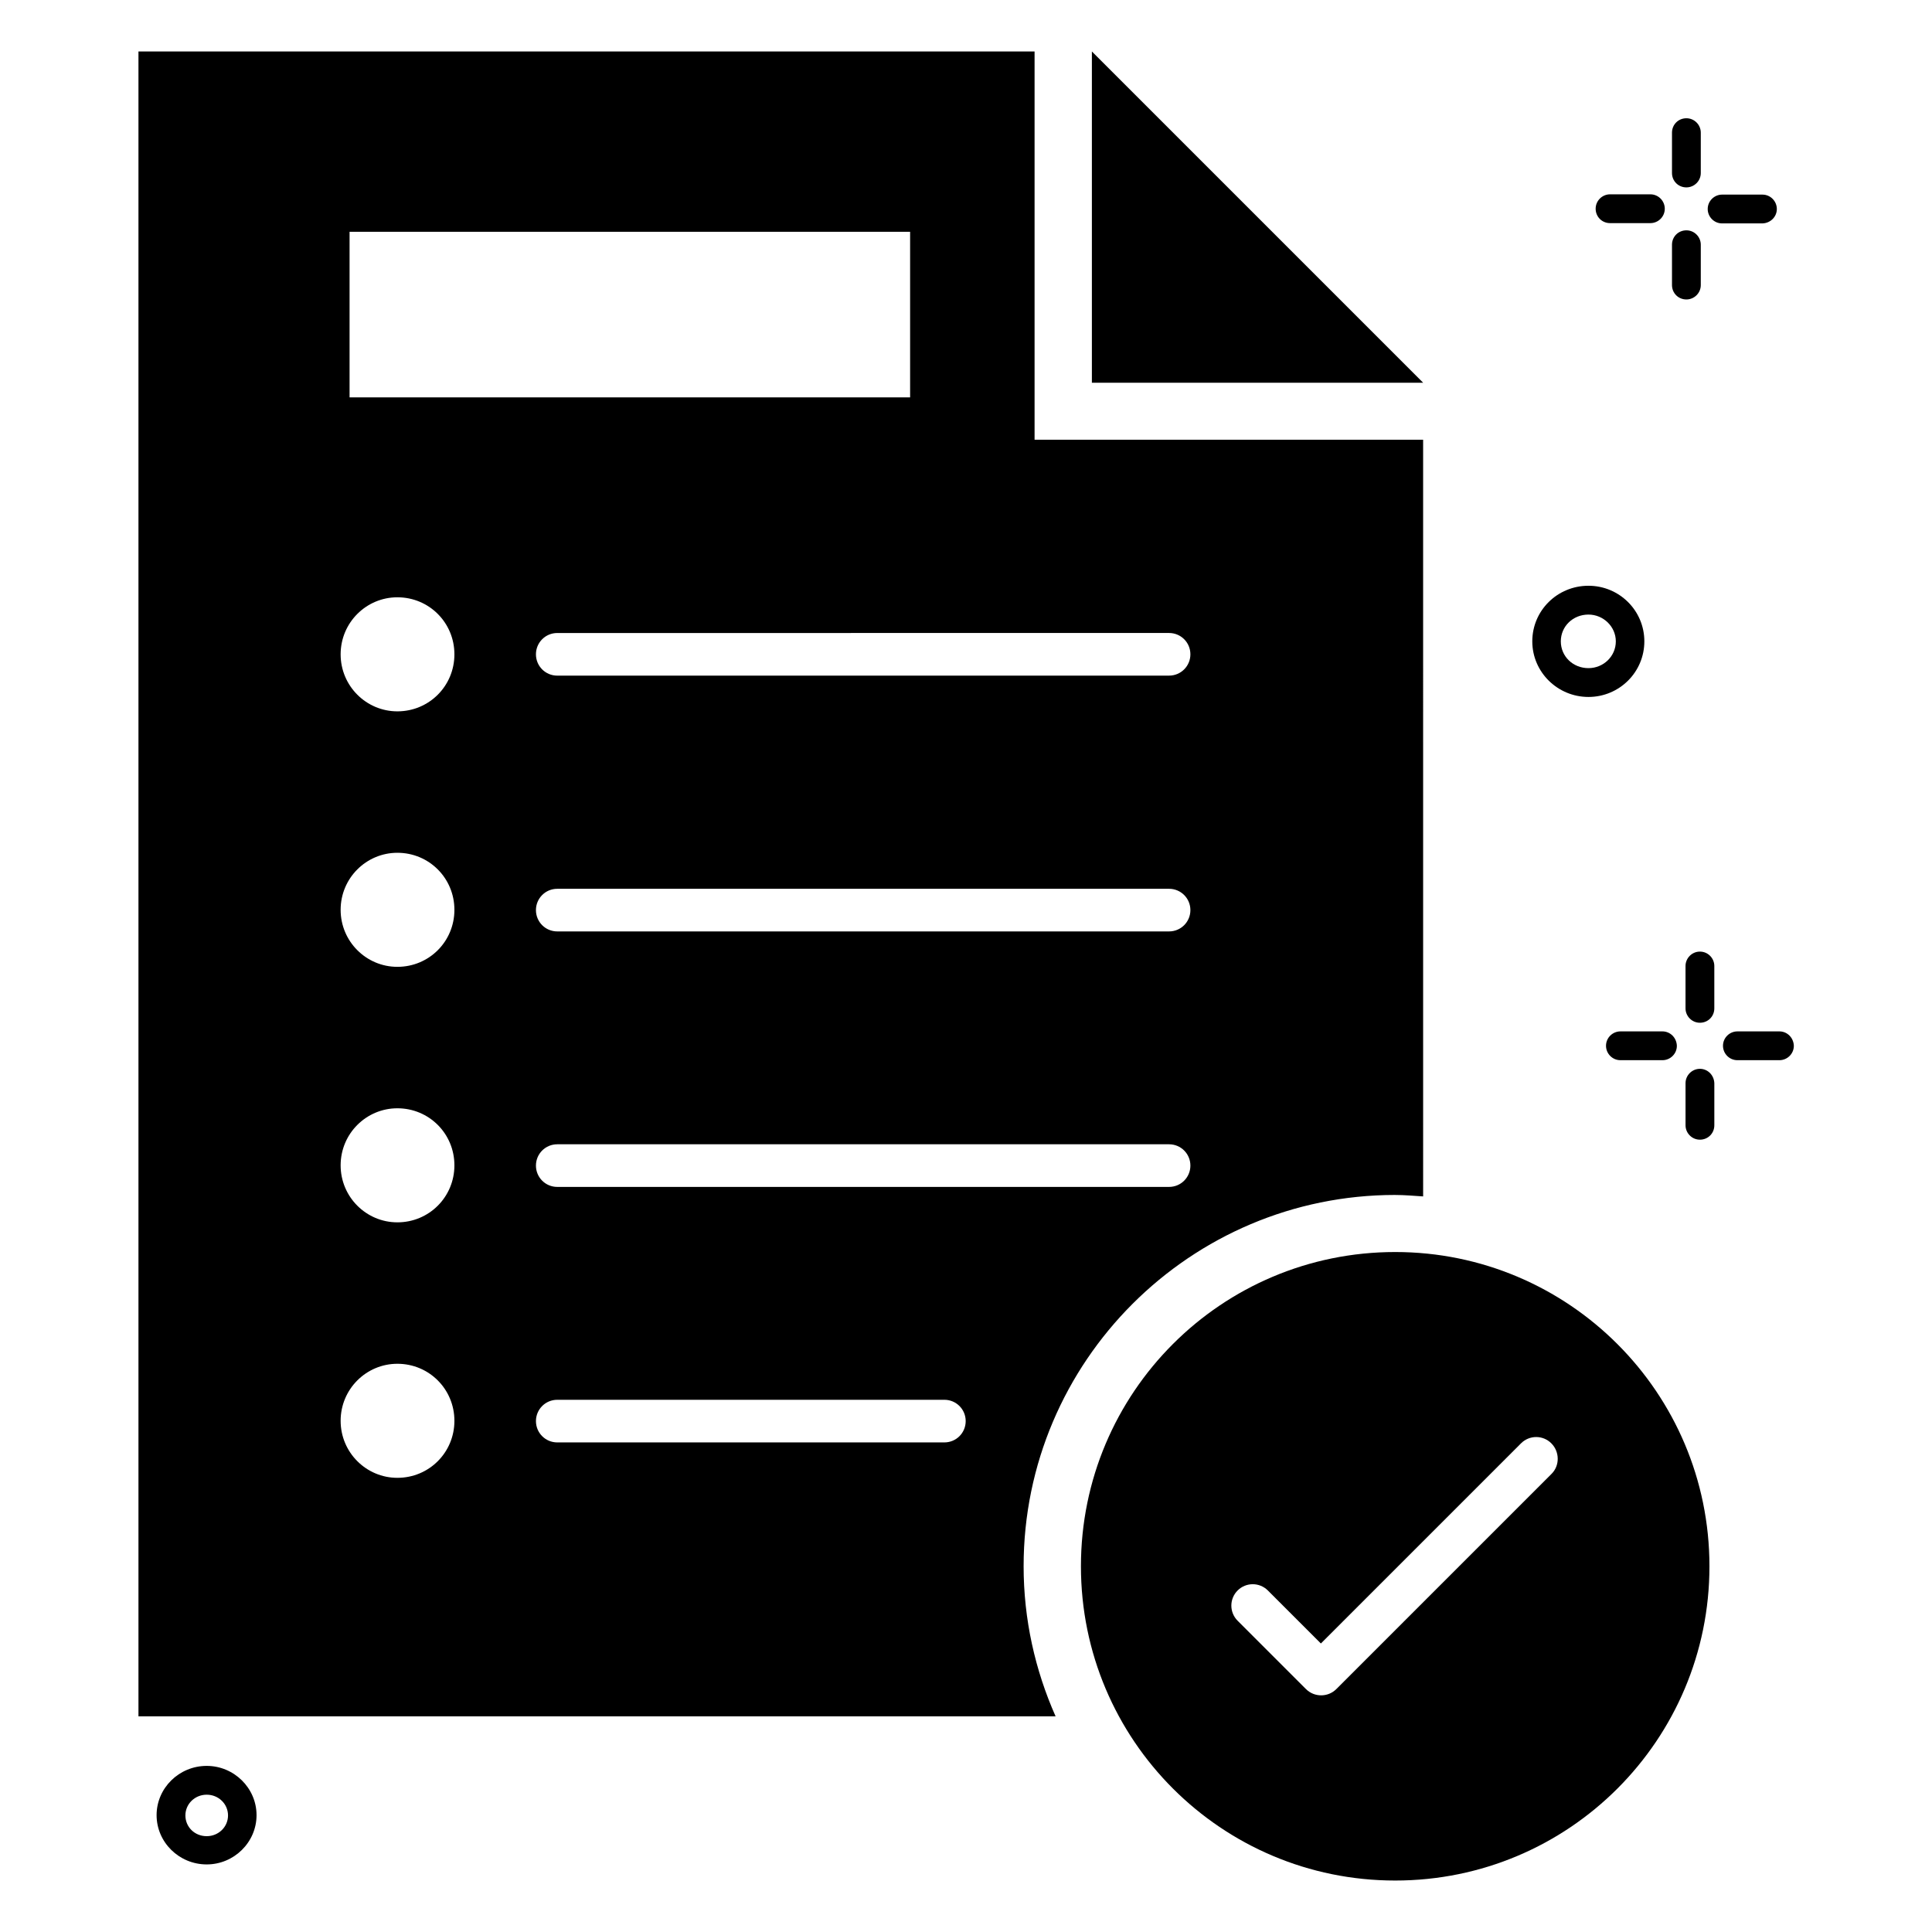
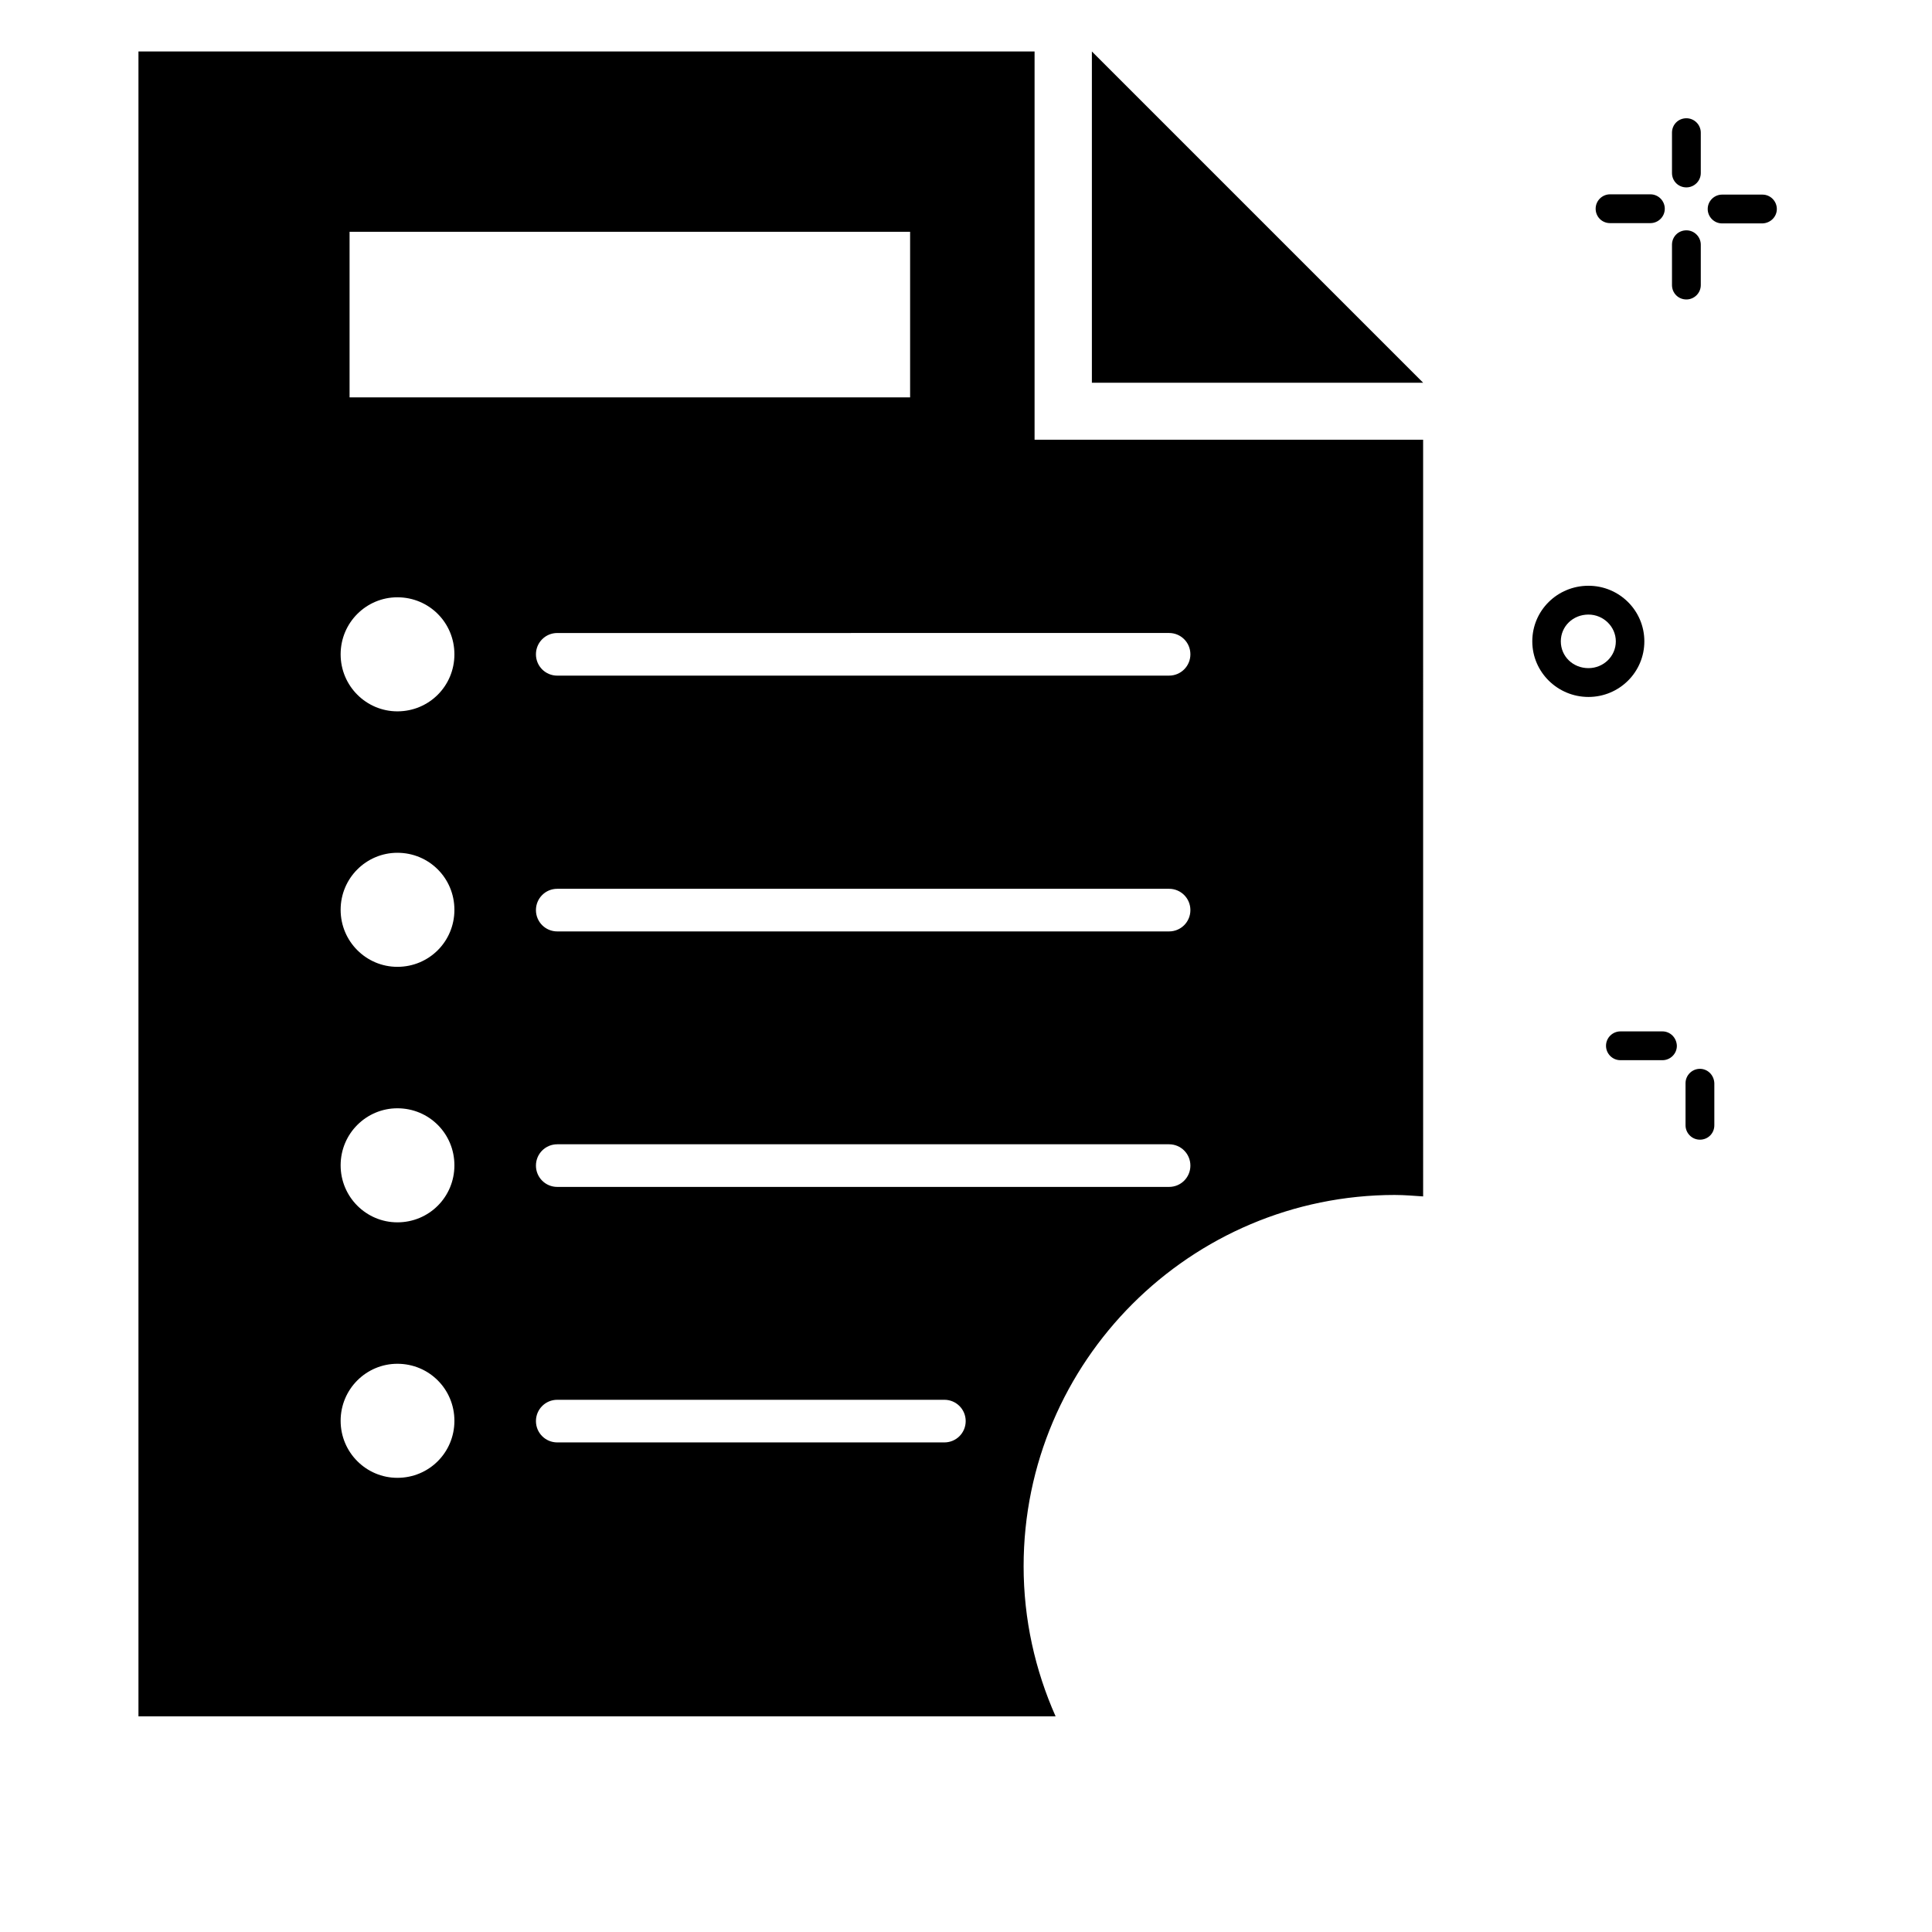
<svg xmlns="http://www.w3.org/2000/svg" fill="#000000" width="800px" height="800px" version="1.1" viewBox="144 144 512 512">
  <g>
    <path d="m433.36 157.64v87.785h87.785z" />
    <path d="m513.74 460.68c2.519 0 4.961 0.23 7.406 0.383l-0.004-200.53h-102.97v-102.9h-237.48v441.21h243.05c-5.418-12.215-8.473-25.648-8.473-39.77 0-54.277 44.199-98.398 98.473-98.398zm-59.922-2.137h-162.14c-3.129 0-5.648-2.519-5.648-5.648 0-3.129 2.519-5.648 5.648-5.648h162.14c3.129 0 5.648 2.519 5.648 5.648 0 3.129-2.519 5.648-5.648 5.648zm0-67.707h-162.14c-3.129 0-5.648-2.519-5.648-5.648s2.519-5.648 5.648-5.648h162.14c3.129 0 5.648 2.519 5.648 5.648s-2.519 5.648-5.648 5.648zm0-79.086c3.129 0 5.648 2.519 5.648 5.648s-2.519 5.648-5.648 5.648l-162.14 0.004c-3.129 0-5.648-2.519-5.648-5.648s2.519-5.648 5.648-5.648zm-217.18-106.33h148.55v43.891h-148.55zm12.672 330.22c-8.246 0-15.039-6.719-15.039-15.113 0-8.398 6.793-15.113 15.039-15.113 8.398 0 15.113 6.719 15.113 15.113 0.004 8.398-6.715 15.113-15.113 15.113zm0-67.707c-8.246 0-15.039-6.719-15.039-15.113 0-8.398 6.793-15.113 15.039-15.113 8.398 0 15.113 6.719 15.113 15.113 0.004 8.395-6.715 15.113-15.113 15.113zm0-67.711c-8.246 0-15.039-6.719-15.039-15.113 0-8.398 6.793-15.113 15.039-15.113 8.398 0 15.113 6.719 15.113 15.113 0.004 8.398-6.715 15.113-15.113 15.113zm0-67.707c-8.246 0-15.039-6.719-15.039-15.113 0-8.398 6.793-15.113 15.039-15.113 8.398 0 15.113 6.719 15.113 15.113 0.004 8.395-6.715 15.113-15.113 15.113zm144.96 193.74h-102.59c-3.129 0-5.648-2.519-5.648-5.648s2.519-5.648 5.648-5.648h102.59c3.129 0 5.648 2.519 5.648 5.648s-2.519 5.648-5.648 5.648z" />
    <path d="m614.88 199.39c0-2.062-1.68-3.816-3.816-3.816h-10.688c-2.062 0-3.816 1.68-3.816 3.816 0 2.062 1.68 3.816 3.816 3.816h10.688c2.137-0.074 3.816-1.754 3.816-3.816z" />
    <path d="m570.68 203.13h10.688c2.062 0 3.816-1.68 3.816-3.816 0-2.062-1.68-3.816-3.816-3.816h-10.688c-2.062 0-3.816 1.68-3.816 3.816 0 2.137 1.68 3.816 3.816 3.816z" />
    <path d="m590.91 223.36c2.062 0 3.816-1.68 3.816-3.816v-10.688c0-2.062-1.68-3.816-3.816-3.816-2.137 0-3.816 1.68-3.816 3.816v10.688c0 2.137 1.68 3.816 3.816 3.816z" />
    <path d="m590.91 193.66c2.062 0 3.816-1.68 3.816-3.816v-10.688c0-2.062-1.68-3.816-3.816-3.816-2.137 0-3.816 1.68-3.816 3.816v10.688c0 2.137 1.68 3.816 3.816 3.816z" />
    <path d="m564.96 328.7c8.168 0 14.809-6.566 14.809-14.734s-6.641-14.734-14.809-14.734c-8.246 0-14.887 6.566-14.887 14.734 0.004 8.168 6.719 14.734 14.887 14.734zm0-21.832c3.969 0 7.25 3.207 7.25 7.098 0 3.969-3.281 7.098-7.25 7.098-4.121 0-7.328-3.129-7.328-7.098s3.207-7.098 7.328-7.098z" />
-     <path d="m198.78 611.98c-7.328 0-13.281 5.879-13.281 13.055 0 7.176 5.953 13.055 13.281 13.055 7.25 0 13.207-5.879 13.207-13.055-0.004-7.176-5.957-13.055-13.207-13.055zm0 18.625c-3.207 0-5.648-2.441-5.648-5.496s2.519-5.496 5.648-5.496 5.648 2.441 5.648 5.496-2.519 5.496-5.648 5.496z" />
-     <path d="m615.57 417.33h-11.145c-2.062 0-3.816 1.68-3.816 3.816 0 2.062 1.68 3.816 3.816 3.816h11.145c2.062 0 3.816-1.68 3.816-3.816-0.074-2.137-1.754-3.816-3.816-3.816z" />
    <path d="m584.57 417.33h-11.145c-2.062 0-3.816 1.68-3.816 3.816 0 2.062 1.68 3.816 3.816 3.816h11.145c2.062 0 3.816-1.68 3.816-3.816-0.074-2.137-1.754-3.816-3.816-3.816z" />
    <path d="m594.5 427.25c-2.062 0-3.816 1.68-3.816 3.816v11.145c0 2.062 1.68 3.816 3.816 3.816s3.816-1.68 3.816-3.816v-11.145c-0.078-2.137-1.754-3.816-3.816-3.816z" />
-     <path d="m590.68 400v11.223c0 2.062 1.68 3.816 3.816 3.816s3.816-1.68 3.816-3.816v-11.223c0-2.062-1.68-3.816-3.816-3.816s-3.816 1.754-3.816 3.816z" />
-     <path d="m513.74 475.8c-46.031 0-83.281 37.25-83.281 83.281s37.25 83.281 83.281 83.281 83.281-37.25 83.281-83.281-37.328-83.281-83.281-83.281zm41.449 58.777-57.023 57.023c-1.145 1.145-2.594 1.68-4.047 1.68-1.449 0-2.902-0.535-4.047-1.68l-18.09-18.09c-2.215-2.215-2.215-5.801 0-8.016 2.215-2.215 5.801-2.215 8.016 0l14.047 14.047 53.051-53.051c2.215-2.215 5.801-2.215 8.016 0 2.215 2.207 2.293 5.871 0.078 8.086z" />
  </g>
</svg>